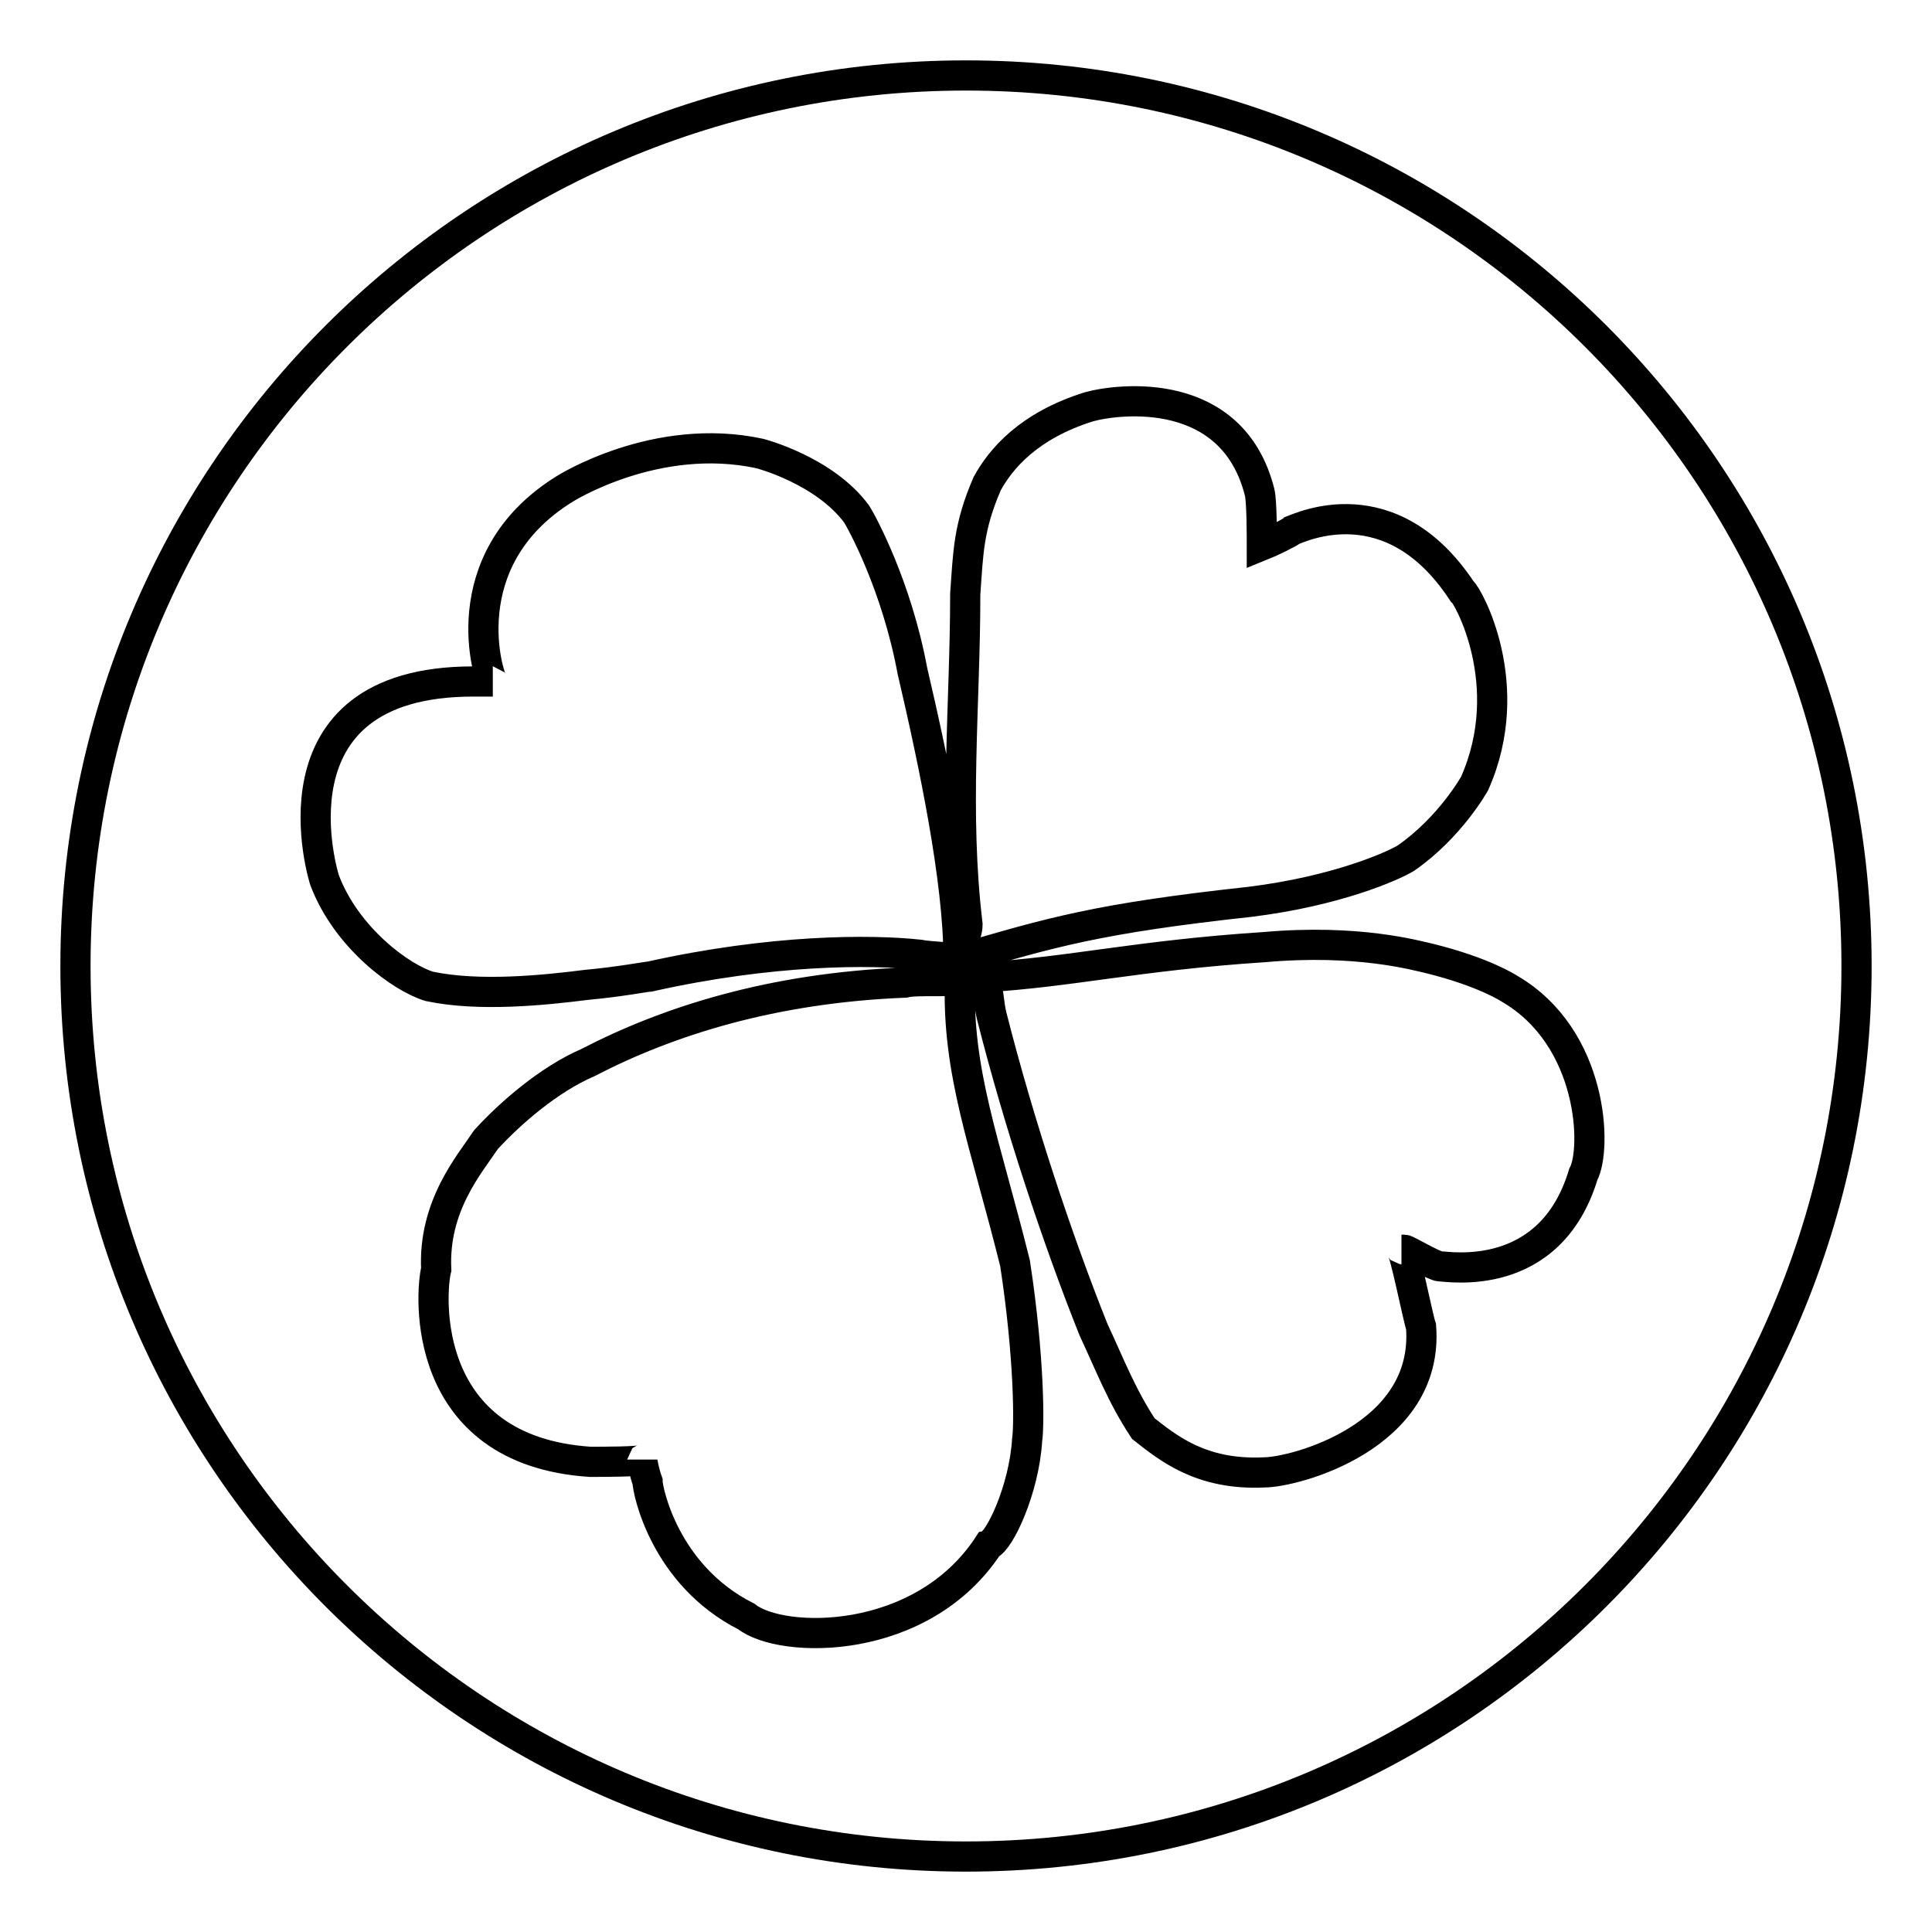
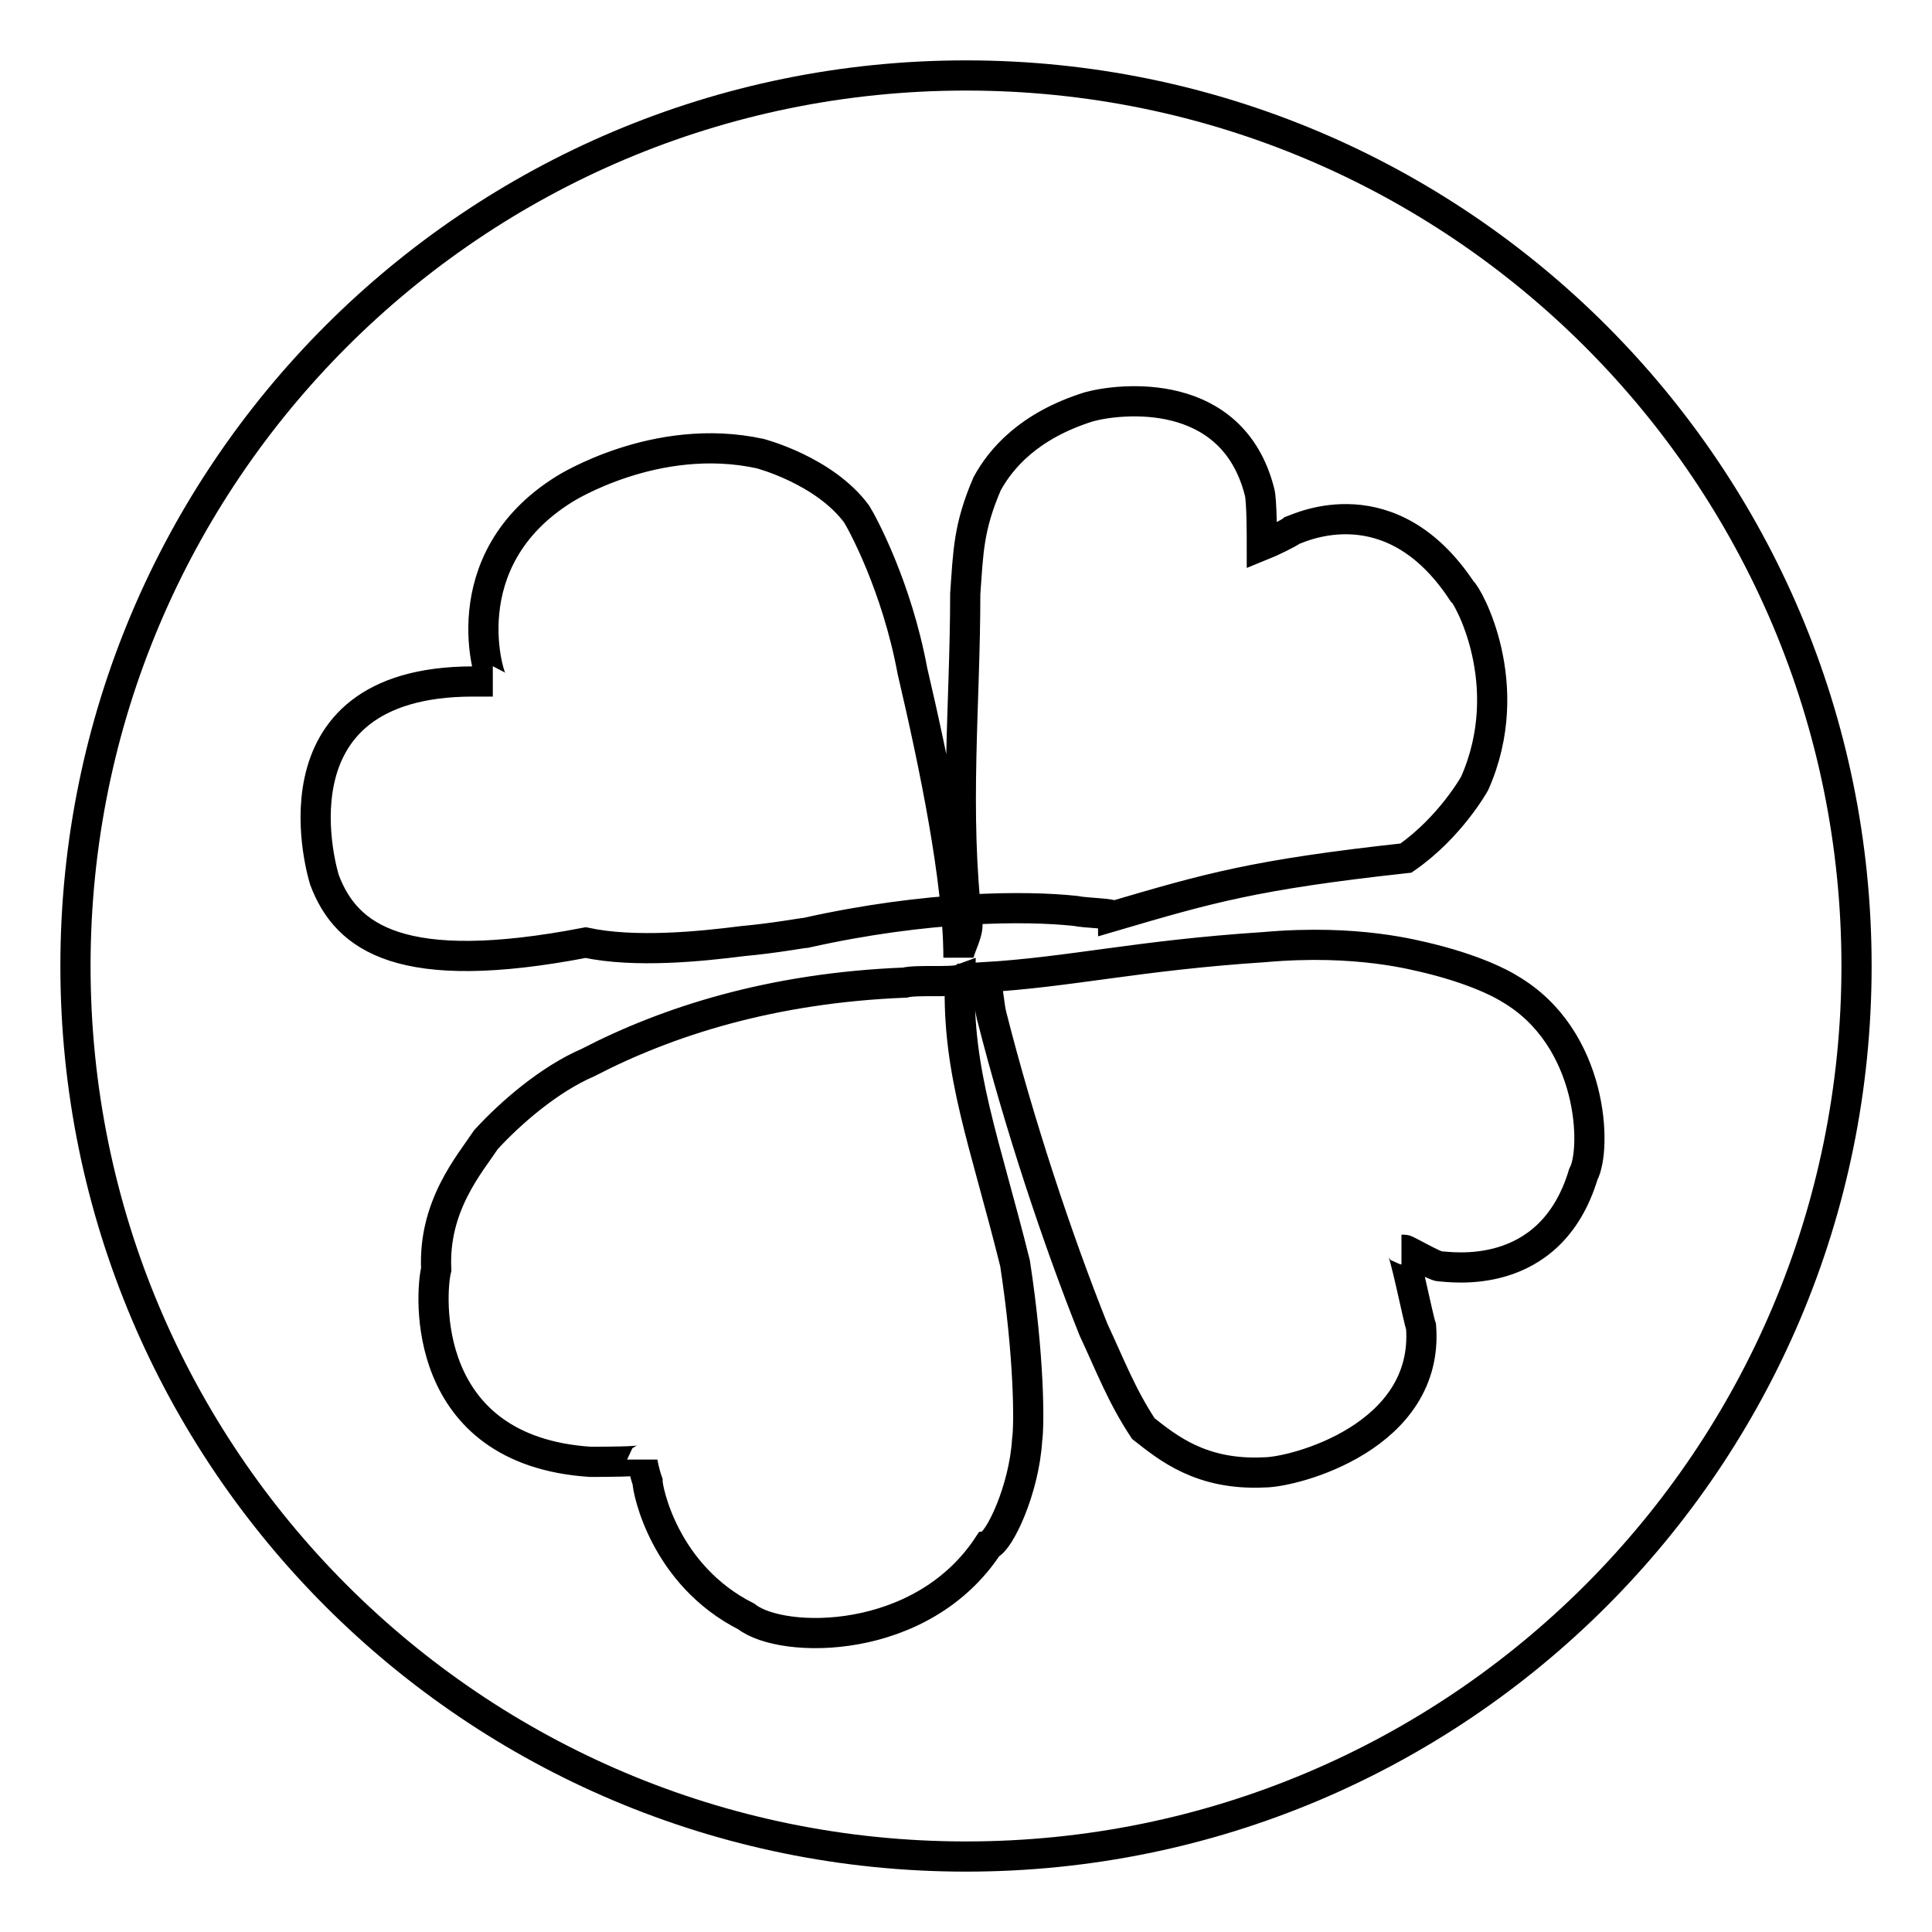
<svg xmlns="http://www.w3.org/2000/svg" version="1.1" x="0px" y="0px" viewBox="0 0 256 256" enable-background="new 0 0 256 256" xml:space="preserve">
  <g>
-     <path stroke-width="4" fill-opacity="0" stroke="#000000" d="M128,10C62.8,10,10,62.8,10,128c0,65.2,52.8,118,118,118c65.2,0,118-52.8,118-118C246,62.8,193.2,10,128,10 z M43,116.6c0,0-8.4-26.3,19.7-26.3c1.1,0,2.6,0,2.6,0c-0.4,0-5.8-16,9.5-25.5c0,0,12.1-7.7,25.9-4.7c0,0,8.5,2.2,12.8,8 c0.7,1.1,5.3,9.5,7.4,20.8c2.9,12.4,6.1,27.8,6.1,38c0-1.1,1.2-2.9,1.2-4.4c-1.8-15-0.3-29.2-0.3-43.8c0.4-5.5,0.4-8.8,2.9-14.6 c1.8-3.3,5.5-7.7,13.5-10.2c4-1.1,19-2.9,22.6,11.3c0.3,1.1,0.3,5.8,0.3,7.1c1-0.4,3.7-1.7,4-2c1.1-0.4,13.1-6.2,22.5,8 c0.7,0.4,7.5,12.4,1.7,25.5c0,0-3.2,5.8-9.1,9.9c-1.8,1.1-9.3,4.4-20.7,5.8c-20.1,2.2-26.2,4-38.8,7.7c0-0.4-3.6-0.4-5-0.7 c-6.5-0.7-19.6-0.7-35.7,2.9c-0.4,0-4,0.7-8.4,1.1c-5.5,0.7-14.2,1.6-20.8,0.2C53.2,129.6,45.9,124.3,43,116.6z M136.1,190.8 c-0.4,6.6-3.7,13.5-5.1,13.9c-8.8,13.5-27.4,13.2-32.1,9.5c-10.9-5.5-13.1-16.8-13.1-17.9c-0.4-1.1-0.7-2.6-0.7-2.9 c0,0.3-5.5,0.3-6.9,0.3c-22.6-1.5-21.2-22.3-20.4-25.5c-0.4-8.4,4.4-13.9,6.6-17.2c3.3-3.6,8.4-8,13.5-10.2 c10.6-5.5,24.4-9.9,42-10.6c1.5-0.4,6.2,0,7.3-0.4c-0.4,12.4,3.3,21.5,7.3,37.6C136.4,179.8,136.4,188.9,136.1,190.8z M209.8,155.6 c-4.4,14.6-17.9,12.2-19,12.2c-0.7,0-4.4-2.2-4.7-2.2c-0.4,0-0.4,0-0.4,0c0.4,0,2.2,9.1,2.6,10.2c1.1,14.6-16.8,19.3-20.8,19.3 c-8.4,0.4-12.8-3.3-16-5.8c-2.9-4.4-4.4-8.4-6.6-13.1c-4.8-12-9.9-27.4-13.5-41.6c-0.4-1.5-0.4-4-1.1-5.1c11.7-0.7,20.4-2.9,37.2-4 c12.4-1.1,20.1,1.1,21.9,1.5c7.3,1.8,10.6,4,10.6,4C211.2,137.5,211.6,152.3,209.8,155.6z" />
+     <path stroke-width="4" fill-opacity="0" stroke="#000000" d="M128,10C62.8,10,10,62.8,10,128c0,65.2,52.8,118,118,118c65.2,0,118-52.8,118-118C246,62.8,193.2,10,128,10 z M43,116.6c0,0-8.4-26.3,19.7-26.3c1.1,0,2.6,0,2.6,0c-0.4,0-5.8-16,9.5-25.5c0,0,12.1-7.7,25.9-4.7c0,0,8.5,2.2,12.8,8 c0.7,1.1,5.3,9.5,7.4,20.8c2.9,12.4,6.1,27.8,6.1,38c0-1.1,1.2-2.9,1.2-4.4c-1.8-15-0.3-29.2-0.3-43.8c0.4-5.5,0.4-8.8,2.9-14.6 c1.8-3.3,5.5-7.7,13.5-10.2c4-1.1,19-2.9,22.6,11.3c0.3,1.1,0.3,5.8,0.3,7.1c1-0.4,3.7-1.7,4-2c1.1-0.4,13.1-6.2,22.5,8 c0.7,0.4,7.5,12.4,1.7,25.5c0,0-3.2,5.8-9.1,9.9c-20.1,2.2-26.2,4-38.8,7.7c0-0.4-3.6-0.4-5-0.7 c-6.5-0.7-19.6-0.7-35.7,2.9c-0.4,0-4,0.7-8.4,1.1c-5.5,0.7-14.2,1.6-20.8,0.2C53.2,129.6,45.9,124.3,43,116.6z M136.1,190.8 c-0.4,6.6-3.7,13.5-5.1,13.9c-8.8,13.5-27.4,13.2-32.1,9.5c-10.9-5.5-13.1-16.8-13.1-17.9c-0.4-1.1-0.7-2.6-0.7-2.9 c0,0.3-5.5,0.3-6.9,0.3c-22.6-1.5-21.2-22.3-20.4-25.5c-0.4-8.4,4.4-13.9,6.6-17.2c3.3-3.6,8.4-8,13.5-10.2 c10.6-5.5,24.4-9.9,42-10.6c1.5-0.4,6.2,0,7.3-0.4c-0.4,12.4,3.3,21.5,7.3,37.6C136.4,179.8,136.4,188.9,136.1,190.8z M209.8,155.6 c-4.4,14.6-17.9,12.2-19,12.2c-0.7,0-4.4-2.2-4.7-2.2c-0.4,0-0.4,0-0.4,0c0.4,0,2.2,9.1,2.6,10.2c1.1,14.6-16.8,19.3-20.8,19.3 c-8.4,0.4-12.8-3.3-16-5.8c-2.9-4.4-4.4-8.4-6.6-13.1c-4.8-12-9.9-27.4-13.5-41.6c-0.4-1.5-0.4-4-1.1-5.1c11.7-0.7,20.4-2.9,37.2-4 c12.4-1.1,20.1,1.1,21.9,1.5c7.3,1.8,10.6,4,10.6,4C211.2,137.5,211.6,152.3,209.8,155.6z" />
  </g>
</svg>